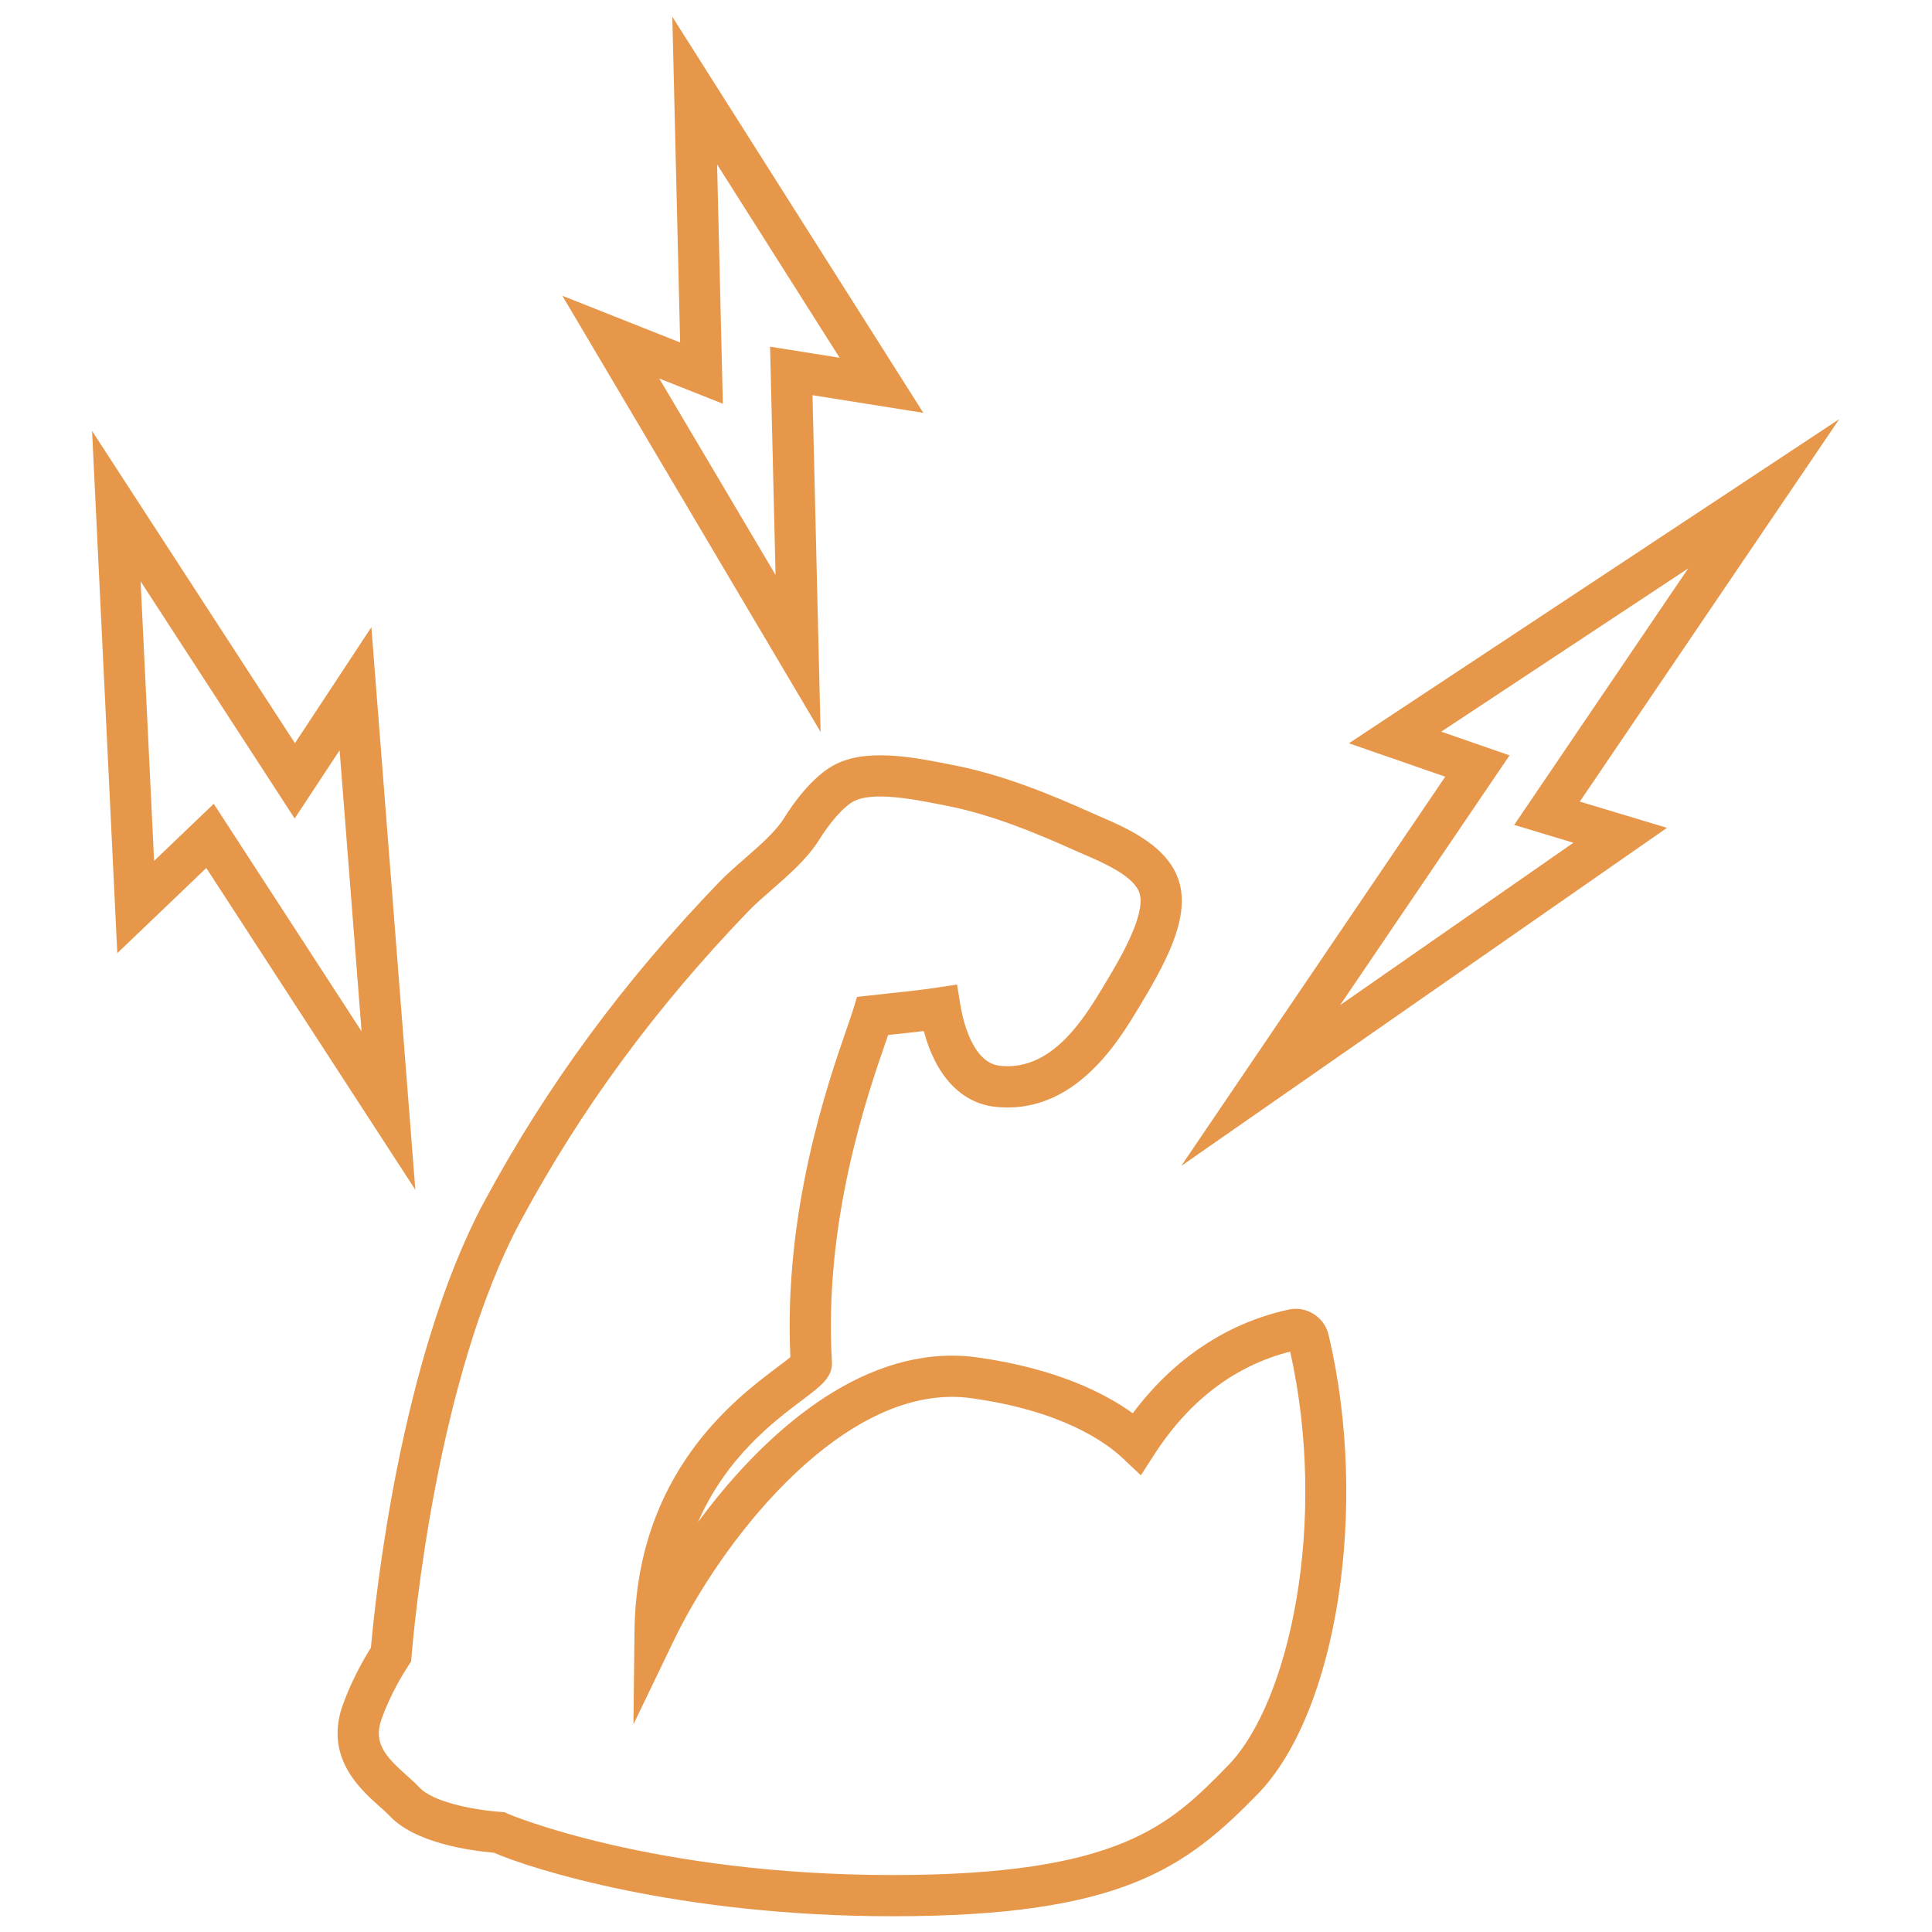
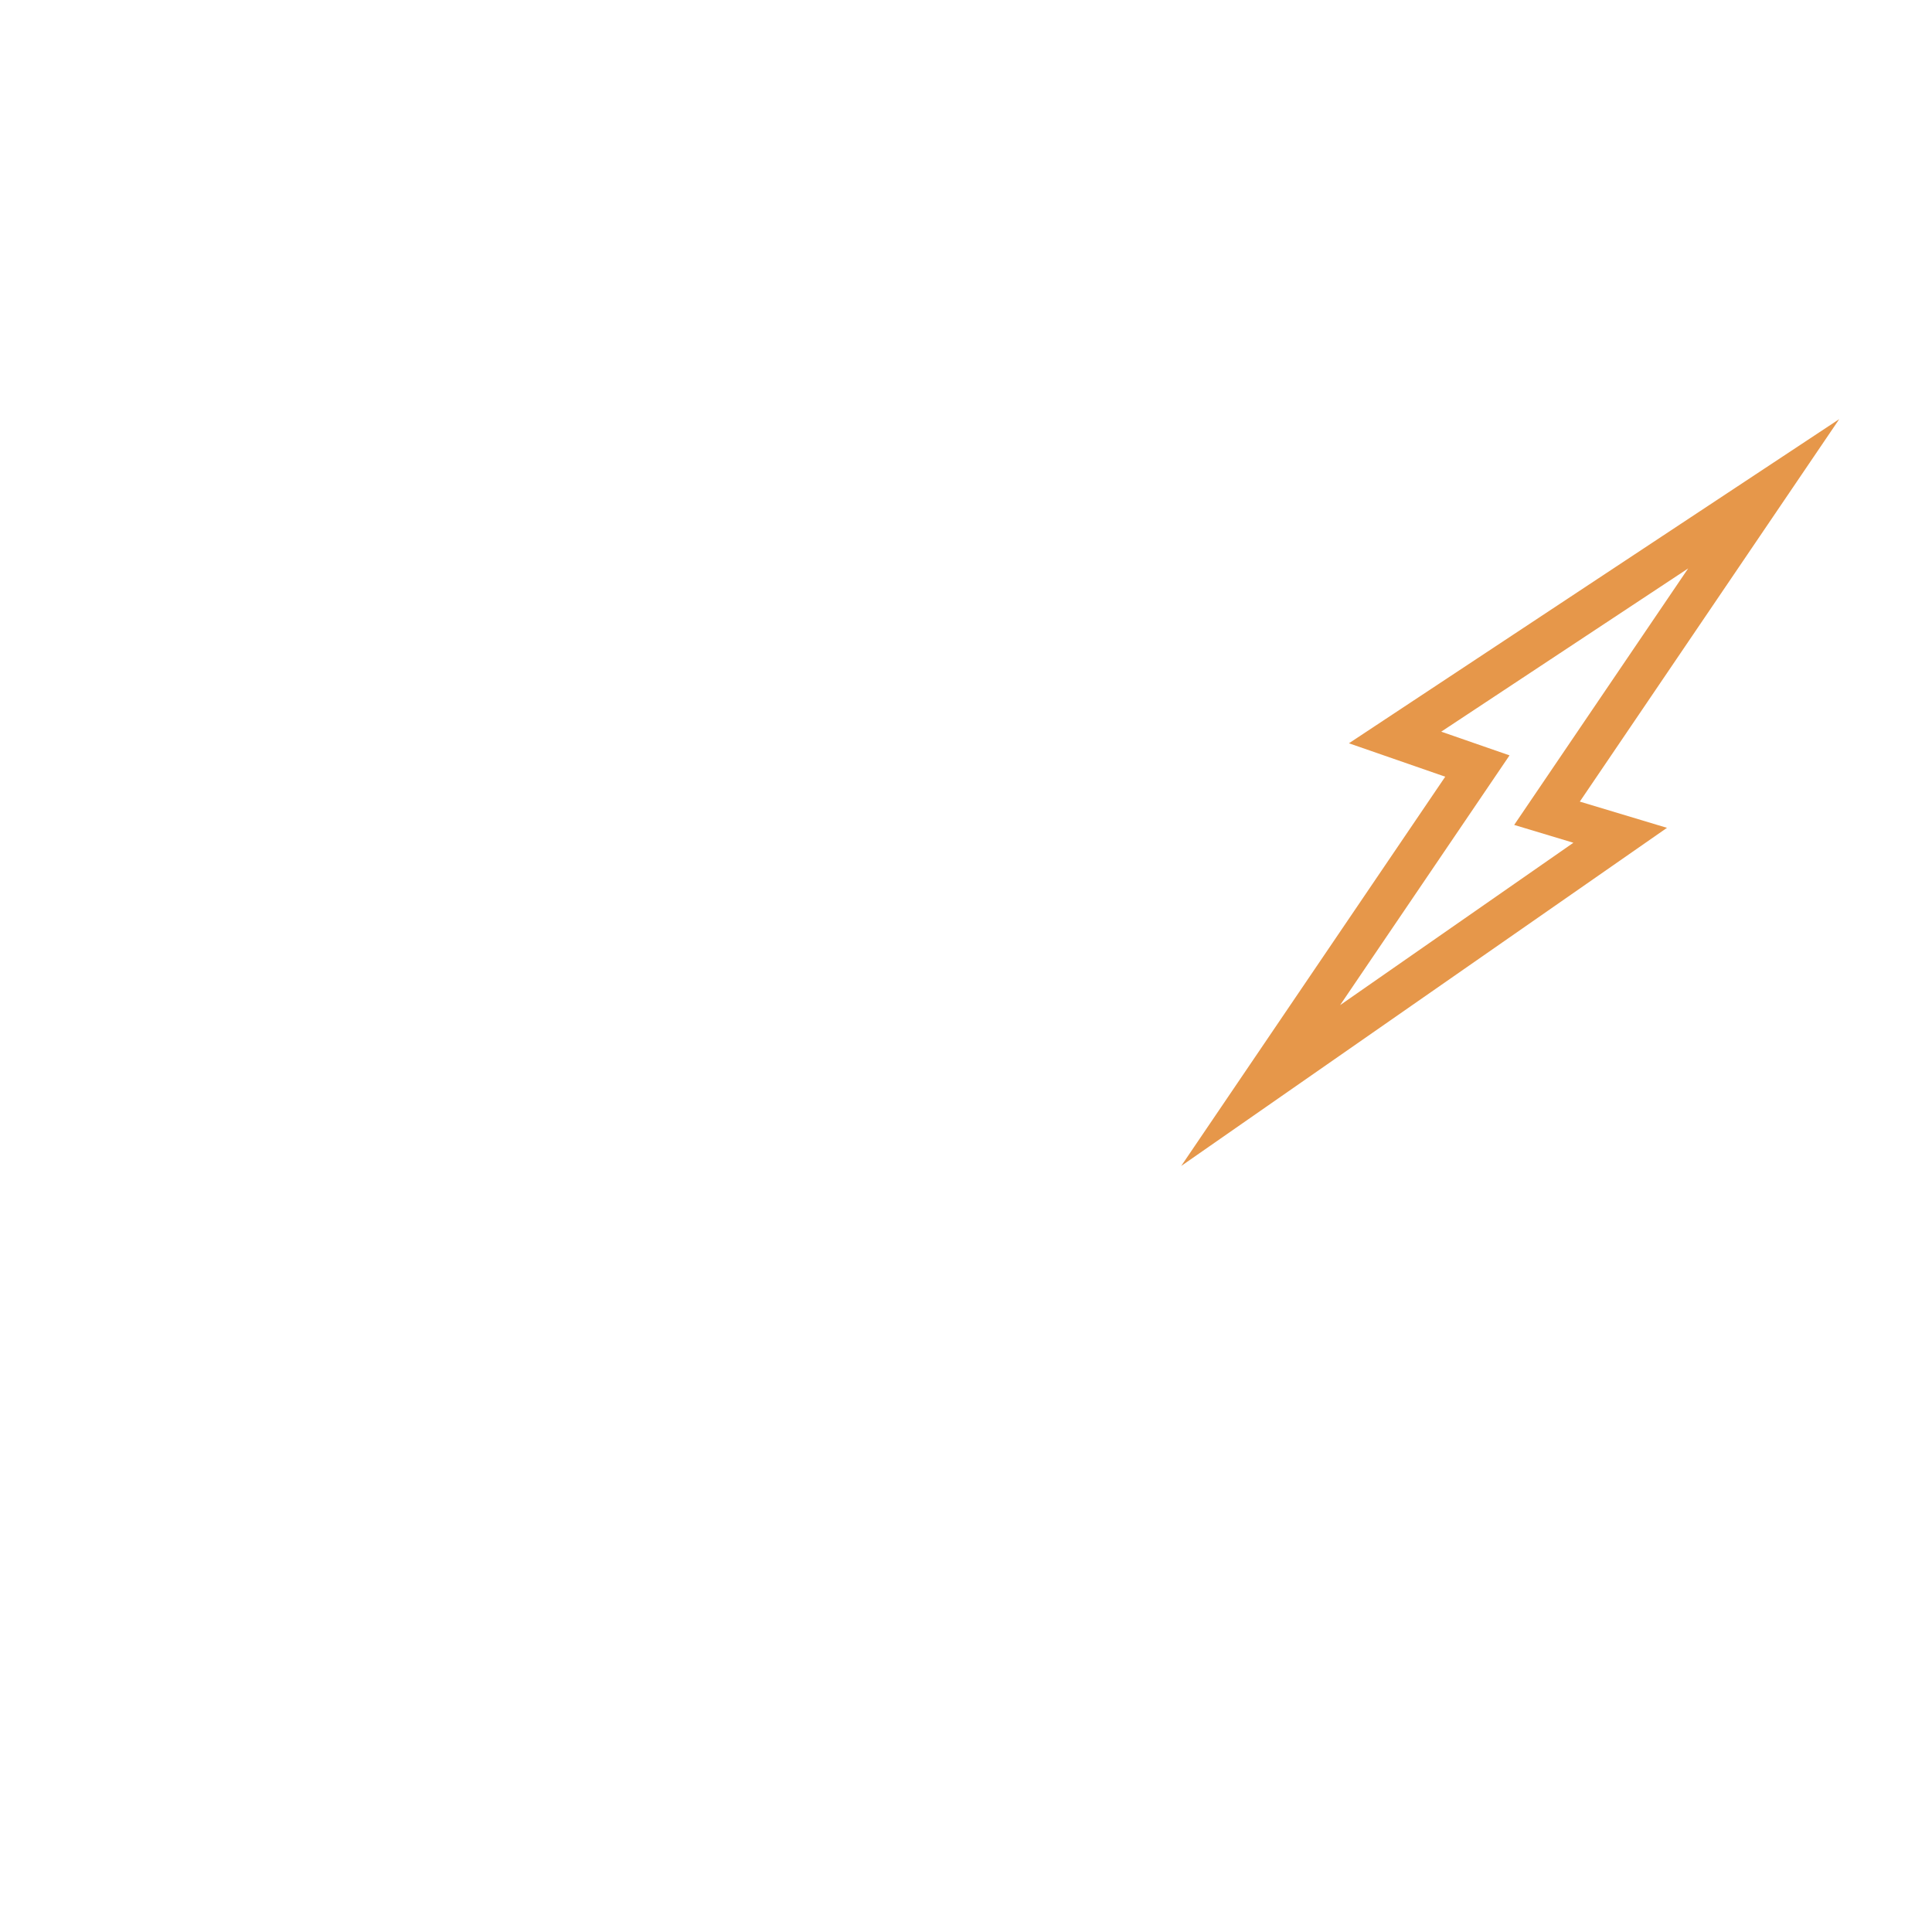
<svg xmlns="http://www.w3.org/2000/svg" version="1.1" id="Calque_1" x="0px" y="0px" width="100px" height="100px" viewBox="0 0 100 100" enable-background="new 0 0 100 100" xml:space="preserve">
  <g>
-     <path fill="#E6974A" d="M46.208,99.185c-11.083,0-18.772-2.468-20.646-3.289c-1.318-0.114-4.083-0.517-5.393-1.902   c-0.14-0.149-0.319-0.308-0.508-0.477l-0.035-0.031c-0.999-0.894-2.855-2.553-1.878-5.256c0.46-1.276,1.091-2.374,1.451-2.948   c0.212-2.403,1.504-14.992,5.881-23.114c3.21-5.956,7.174-11.349,12.12-16.485c0.402-0.419,0.882-0.837,1.347-1.243   c0.789-0.688,1.604-1.399,2.035-2.094c0.399-0.643,1.464-2.207,2.719-2.814c0.607-0.295,1.348-0.438,2.264-0.438   c1.193,0,2.474,0.251,3.409,0.435l0.335,0.066c2.571,0.492,5.076,1.527,7.188,2.475c0.138,0.063,0.287,0.127,0.445,0.195   c1.454,0.629,3.652,1.579,4.13,3.525c0.458,1.865-0.758,4.095-2.156,6.408c-1.005,1.664-3.098,5.126-6.764,5.126   c-0.211,0-0.418-0.012-0.618-0.033c-1.778-0.185-3.101-1.598-3.719-3.924c-0.501,0.061-1.001,0.113-1.491,0.166   c-0.118,0.013-0.236,0.024-0.353,0.037c-0.039,0.113-0.082,0.235-0.127,0.365c-0.961,2.778-3.215,9.281-2.784,16.55   c0.047,0.793-0.551,1.242-1.542,1.987c-1.435,1.077-3.93,2.953-5.39,6.314c3.147-4.265,7.841-8.618,13.147-8.618   c0.438,0,0.877,0.029,1.309,0.091c4.09,0.572,6.608,1.854,8.047,2.893c2.109-2.821,4.877-4.669,8.063-5.367   c0.119-0.027,0.249-0.041,0.378-0.041c0.809,0,1.524,0.576,1.7,1.369c2.099,8.864,0.446,19.53-3.686,23.761   C61.361,96.686,58.036,99.185,46.208,99.185z M45.564,41.227c-0.578,0-1.026,0.076-1.333,0.225   c-0.577,0.28-1.338,1.216-1.836,2.021c-0.601,0.966-1.539,1.784-2.446,2.576c-0.449,0.392-0.874,0.763-1.212,1.114   c-4.809,4.996-8.662,10.235-11.778,16.018c-4.374,8.115-5.538,21.089-5.656,22.542l-0.022,0.27l-0.149,0.228   c-0.262,0.4-0.92,1.469-1.376,2.735c-0.455,1.259,0.184,1.949,1.291,2.939l0.034,0.029c0.215,0.191,0.438,0.391,0.641,0.608   c0.661,0.697,2.582,1.133,4.193,1.252l0.203,0.016l0.183,0.088c0.065,0.031,7.526,3.164,19.908,3.164   c11.814,0,14.381-2.629,17.354-5.67c3.179-3.254,5.194-12.583,3.216-21.424c-2.856,0.729-5.22,2.52-7.034,5.328l-0.694,1.076   l-0.934-0.881c-0.938-0.883-3.202-2.464-7.826-3.108c-0.334-0.048-0.676-0.072-1.014-0.072c-6.111,0-11.964,7.551-14.407,12.625   l-2.083,4.325l0.054-4.8c0.093-8.198,5.212-12.045,7.397-13.687c0.23-0.173,0.501-0.375,0.673-0.52   c-0.362-7.54,1.93-14.157,2.918-17.009c0.141-0.406,0.253-0.73,0.325-0.966l0.205-0.669l0.695-0.078   c0.349-0.041,0.698-0.077,1.047-0.114c0.792-0.083,1.61-0.17,2.39-0.29l1.046-0.159l0.169,1.044   c0.115,0.704,0.599,3.012,2.052,3.163c0.131,0.015,0.259,0.021,0.395,0.021c2.463,0,4.012-2.565,4.938-4.097   c0.768-1.27,2.195-3.631,1.908-4.794c-0.225-0.917-1.836-1.614-2.902-2.075c-0.167-0.071-0.325-0.141-0.473-0.207   c-2.1-0.942-4.366-1.876-6.715-2.326l-0.345-0.067C47.665,41.446,46.549,41.227,45.564,41.227z" />
    <path fill="#E6974A" d="M61.139,60.35l13.666-20.148l-4.985-1.73l25.379-16.778L81.771,41.491l4.512,1.358L61.139,60.35z    M74.598,37.871l3.535,1.227l-8.769,12.927l12.074-8.404l-3.064-0.923l9.005-13.276L74.598,37.871z" />
-     <path fill="#E6974A" d="M21.498,61.584l-10.82-16.656l-4.607,4.408l-1.305-27.03l10.5,16.162l3.956-6.004L21.498,61.584z    M11.064,41.605l7.652,11.78l-1.138-14.55l-2.326,3.53L7.278,30.09l0.698,14.469L11.064,41.605z" />
-     <path fill="#E6974A" d="M42.473,37.884L29.107,15.309l6.097,2.417l-0.405-16.86l12.993,20.503l-5.737-0.914L42.473,37.884z    M34.123,19.592l6.02,10.168l-0.284-11.816l3.599,0.573L37.117,8.51l0.298,12.387L34.123,19.592z" />
  </g>
</svg>